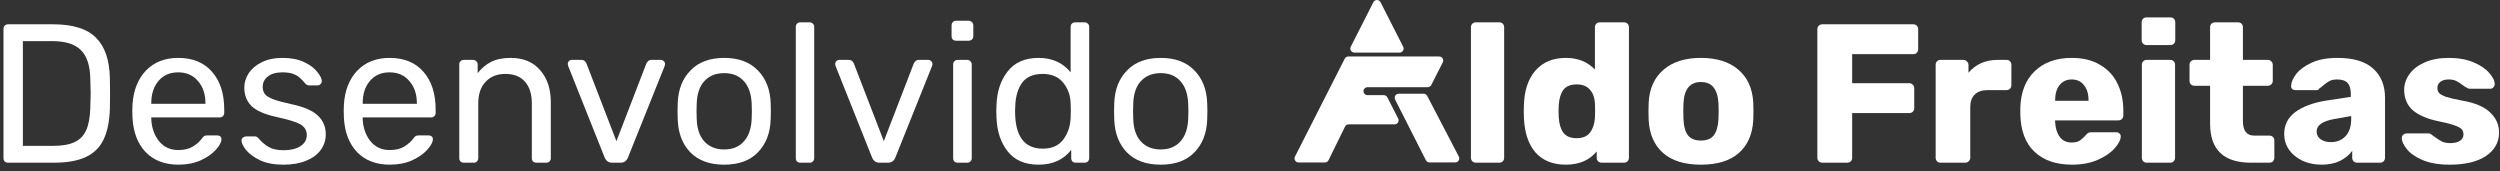
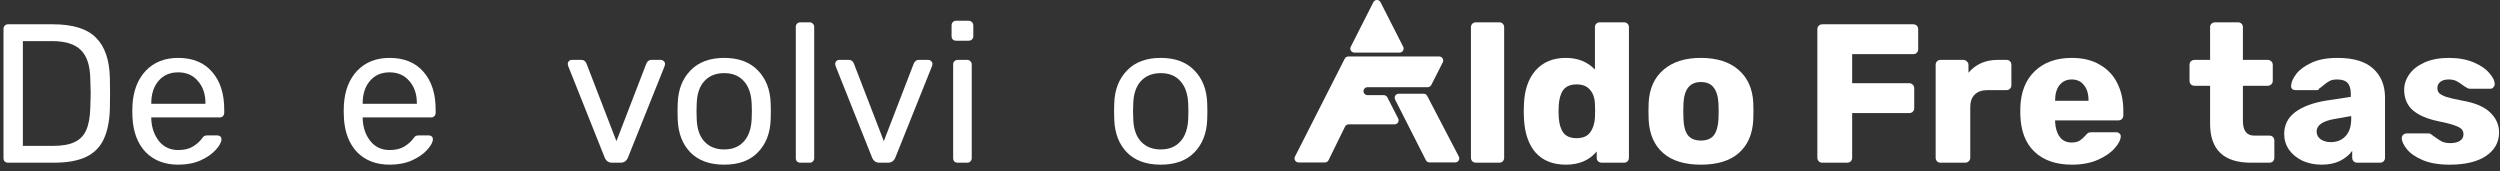
<svg xmlns="http://www.w3.org/2000/svg" width="365" height="25" viewBox="0 0 365 25" fill="none">
  <rect x="0" y="0" width="365" height="25" fill="#333333" stroke="none" />
  <path d="M1.175 23.753C0.983 23.753 0.819 23.695 0.684 23.579C0.569 23.445 0.511 23.281 0.511 23.089V4.24C0.511 4.028 0.569 3.865 0.684 3.749C0.819 3.615 0.983 3.547 1.175 3.547H7.727C10.633 3.547 12.731 4.202 14.02 5.51C15.309 6.799 15.983 8.753 16.041 11.37C16.06 11.928 16.069 12.678 16.069 13.621C16.069 14.564 16.06 15.324 16.041 15.902C15.983 17.73 15.675 19.221 15.117 20.375C14.578 21.511 13.722 22.358 12.548 22.916C11.374 23.474 9.815 23.753 7.872 23.753H1.175ZM7.727 21.299C9.055 21.299 10.104 21.116 10.874 20.751C11.663 20.385 12.23 19.808 12.577 19.019C12.942 18.211 13.144 17.133 13.183 15.786C13.221 14.631 13.241 13.91 13.241 13.621C13.241 13.313 13.221 12.601 13.183 11.485C13.144 9.58 12.692 8.195 11.826 7.329C10.96 6.443 9.546 6.001 7.583 6.001H3.34V21.299H7.727Z" fill="white" />
  <path d="M26.041 24.041C24.059 24.041 22.471 23.435 21.278 22.223C20.104 20.991 19.46 19.317 19.344 17.2L19.315 16.219L19.344 15.266C19.479 13.188 20.133 11.533 21.307 10.302C22.5 9.07 24.068 8.454 26.012 8.454C28.148 8.454 29.803 9.137 30.977 10.504C32.151 11.851 32.737 13.679 32.737 15.988V16.479C32.737 16.671 32.67 16.835 32.535 16.97C32.42 17.085 32.266 17.143 32.074 17.143H22.086V17.402C22.144 18.653 22.519 19.721 23.212 20.606C23.924 21.472 24.857 21.905 26.012 21.905C26.897 21.905 27.619 21.732 28.177 21.386C28.754 21.02 29.177 20.645 29.447 20.26C29.62 20.029 29.745 19.894 29.822 19.856C29.918 19.798 30.082 19.769 30.313 19.769H31.727C31.9 19.769 32.045 19.817 32.16 19.914C32.276 20.01 32.333 20.145 32.333 20.318C32.333 20.741 32.064 21.251 31.525 21.848C31.006 22.444 30.265 22.964 29.303 23.406C28.36 23.83 27.272 24.041 26.041 24.041ZM29.995 15.151V15.064C29.995 13.737 29.63 12.659 28.898 11.832C28.186 10.985 27.224 10.562 26.012 10.562C24.8 10.562 23.837 10.985 23.125 11.832C22.433 12.659 22.086 13.737 22.086 15.064V15.151H29.995Z" fill="white" />
-   <path d="M41.385 24.041C40.038 24.041 38.902 23.83 37.978 23.406C37.074 22.964 36.391 22.463 35.929 21.905C35.486 21.347 35.265 20.886 35.265 20.52C35.265 20.327 35.333 20.183 35.467 20.087C35.621 19.971 35.775 19.914 35.929 19.914H37.228C37.42 19.914 37.594 20.01 37.748 20.202C38.209 20.741 38.71 21.165 39.249 21.472C39.787 21.78 40.509 21.934 41.413 21.934C42.414 21.934 43.222 21.742 43.838 21.357C44.473 20.953 44.791 20.404 44.791 19.712C44.791 19.25 44.656 18.875 44.386 18.586C44.136 18.278 43.694 18.018 43.059 17.807C42.443 17.576 41.519 17.326 40.288 17.056C38.614 16.69 37.42 16.161 36.708 15.469C36.016 14.776 35.669 13.881 35.669 12.784C35.669 12.053 35.881 11.36 36.304 10.706C36.747 10.032 37.382 9.493 38.209 9.089C39.056 8.666 40.066 8.454 41.24 8.454C42.472 8.454 43.521 8.656 44.386 9.06C45.252 9.465 45.897 9.946 46.32 10.504C46.763 11.043 46.984 11.495 46.984 11.86C46.984 12.034 46.917 12.178 46.782 12.293C46.667 12.409 46.523 12.467 46.349 12.467H45.137C44.906 12.467 44.714 12.37 44.56 12.178C44.252 11.812 43.982 11.533 43.752 11.341C43.54 11.129 43.222 10.946 42.799 10.792C42.395 10.638 41.875 10.562 41.24 10.562C40.317 10.562 39.605 10.764 39.104 11.168C38.604 11.553 38.354 12.062 38.354 12.697C38.354 13.102 38.46 13.448 38.671 13.737C38.883 14.006 39.287 14.256 39.884 14.487C40.499 14.718 41.385 14.959 42.539 15.209C44.367 15.594 45.657 16.152 46.407 16.883C47.177 17.595 47.562 18.509 47.562 19.625C47.562 20.453 47.321 21.203 46.84 21.877C46.359 22.55 45.647 23.079 44.704 23.464C43.78 23.849 42.674 24.041 41.385 24.041Z" fill="white" />
  <path d="M56.907 24.041C54.925 24.041 53.337 23.435 52.144 22.223C50.971 20.991 50.326 19.317 50.21 17.2L50.182 16.219L50.21 15.266C50.345 13.188 50.999 11.533 52.173 10.302C53.366 9.07 54.935 8.454 56.878 8.454C59.014 8.454 60.669 9.137 61.843 10.504C63.017 11.851 63.604 13.679 63.604 15.988V16.479C63.604 16.671 63.536 16.835 63.402 16.97C63.286 17.085 63.132 17.143 62.94 17.143H52.953V17.402C53.01 18.653 53.386 19.721 54.078 20.606C54.79 21.472 55.724 21.905 56.878 21.905C57.763 21.905 58.485 21.732 59.043 21.386C59.62 21.02 60.044 20.645 60.313 20.26C60.486 20.029 60.611 19.894 60.688 19.856C60.785 19.798 60.948 19.769 61.179 19.769H62.593C62.767 19.769 62.911 19.817 63.026 19.914C63.142 20.01 63.2 20.145 63.2 20.318C63.2 20.741 62.93 21.251 62.391 21.848C61.872 22.444 61.131 22.964 60.169 23.406C59.226 23.83 58.139 24.041 56.907 24.041ZM60.862 15.151V15.064C60.862 13.737 60.496 12.659 59.765 11.832C59.053 10.985 58.09 10.562 56.878 10.562C55.666 10.562 54.704 10.985 53.992 11.832C53.299 12.659 52.953 13.737 52.953 15.064V15.151H60.862Z" fill="white" />
-   <path d="M67.719 23.753C67.527 23.753 67.363 23.695 67.228 23.579C67.113 23.445 67.055 23.281 67.055 23.089V9.407C67.055 9.214 67.113 9.06 67.228 8.945C67.363 8.81 67.527 8.743 67.719 8.743H69.076C69.268 8.743 69.422 8.81 69.537 8.945C69.672 9.06 69.74 9.214 69.74 9.407V10.677C70.298 9.965 70.952 9.416 71.702 9.032C72.472 8.647 73.425 8.454 74.56 8.454C76.407 8.454 77.841 9.051 78.861 10.244C79.9 11.418 80.419 12.986 80.419 14.949V23.089C80.419 23.281 80.352 23.445 80.218 23.579C80.102 23.695 79.948 23.753 79.756 23.753H78.312C78.12 23.753 77.956 23.695 77.822 23.579C77.706 23.445 77.648 23.281 77.648 23.089V15.093C77.648 13.727 77.312 12.669 76.638 11.918C75.984 11.168 75.031 10.792 73.781 10.792C72.568 10.792 71.606 11.177 70.894 11.947C70.182 12.697 69.826 13.746 69.826 15.093V23.089C69.826 23.281 69.759 23.445 69.624 23.579C69.509 23.695 69.355 23.753 69.162 23.753H67.719Z" fill="white" />
-   <path d="M89.362 23.753C88.862 23.753 88.505 23.512 88.294 23.031L82.954 9.638L82.896 9.349C82.896 9.176 82.954 9.032 83.069 8.916C83.185 8.801 83.329 8.743 83.502 8.743H84.888C85.215 8.743 85.455 8.907 85.609 9.234L89.997 20.606L94.384 9.234C94.558 8.907 94.788 8.743 95.077 8.743H96.491C96.645 8.743 96.78 8.801 96.895 8.916C97.03 9.032 97.098 9.176 97.098 9.349L97.04 9.638L91.671 23.031C91.459 23.512 91.103 23.753 90.603 23.753H89.362Z" fill="white" />
+   <path d="M89.362 23.753C88.862 23.753 88.505 23.512 88.294 23.031L82.954 9.638L82.896 9.349C82.896 9.176 82.954 9.032 83.069 8.916C83.185 8.801 83.329 8.743 83.502 8.743H84.888C85.215 8.743 85.455 8.907 85.609 9.234L89.997 20.606L94.384 9.234C94.558 8.907 94.788 8.743 95.077 8.743H96.491C96.645 8.743 96.78 8.801 96.895 8.916C97.03 9.032 97.098 9.176 97.098 9.349L97.04 9.638L91.671 23.031C91.459 23.512 91.103 23.753 90.603 23.753Z" fill="white" />
  <path d="M105.733 24.041C103.616 24.041 101.971 23.445 100.797 22.252C99.642 21.059 99.026 19.471 98.949 17.489L98.921 16.248L98.949 15.007C99.026 13.044 99.652 11.466 100.826 10.273C101.999 9.06 103.635 8.454 105.733 8.454C107.83 8.454 109.466 9.06 110.64 10.273C111.814 11.466 112.439 13.044 112.516 15.007C112.535 15.218 112.545 15.632 112.545 16.248C112.545 16.864 112.535 17.277 112.516 17.489C112.439 19.471 111.814 21.059 110.64 22.252C109.485 23.445 107.849 24.041 105.733 24.041ZM105.733 21.819C106.945 21.819 107.898 21.434 108.59 20.664C109.302 19.894 109.687 18.788 109.745 17.345C109.764 17.152 109.774 16.787 109.774 16.248C109.774 15.709 109.764 15.343 109.745 15.151C109.687 13.708 109.302 12.601 108.59 11.832C107.898 11.062 106.945 10.677 105.733 10.677C104.52 10.677 103.558 11.062 102.846 11.832C102.134 12.601 101.759 13.708 101.72 15.151L101.692 16.248L101.72 17.345C101.759 18.788 102.134 19.894 102.846 20.664C103.558 21.434 104.52 21.819 105.733 21.819Z" fill="white" />
  <path d="M116.852 23.753C116.66 23.753 116.496 23.695 116.361 23.579C116.246 23.445 116.188 23.281 116.188 23.089V3.923C116.188 3.73 116.246 3.576 116.361 3.461C116.496 3.326 116.66 3.259 116.852 3.259H118.209C118.401 3.259 118.555 3.326 118.67 3.461C118.805 3.576 118.873 3.73 118.873 3.923V23.089C118.873 23.281 118.805 23.445 118.67 23.579C118.555 23.695 118.401 23.753 118.209 23.753H116.852Z" fill="white" />
  <path d="M128.403 23.753C127.902 23.753 127.546 23.512 127.335 23.031L121.995 9.638L121.937 9.349C121.937 9.176 121.995 9.032 122.11 8.916C122.226 8.801 122.37 8.743 122.543 8.743H123.929C124.256 8.743 124.496 8.907 124.65 9.234L129.038 20.606L133.425 9.234C133.598 8.907 133.829 8.743 134.118 8.743H135.532C135.686 8.743 135.821 8.801 135.936 8.916C136.071 9.032 136.138 9.176 136.138 9.349L136.081 9.638L130.712 23.031C130.5 23.512 130.144 23.753 129.644 23.753H128.403Z" fill="white" />
  <path d="M139.594 5.943C139.401 5.943 139.238 5.885 139.103 5.77C138.988 5.635 138.93 5.472 138.93 5.279V3.72C138.93 3.528 138.988 3.365 139.103 3.23C139.238 3.095 139.401 3.028 139.594 3.028H141.412C141.605 3.028 141.768 3.095 141.903 3.23C142.038 3.365 142.105 3.528 142.105 3.72V5.279C142.105 5.472 142.038 5.635 141.903 5.77C141.768 5.885 141.605 5.943 141.412 5.943H139.594ZM139.825 23.753C139.632 23.753 139.469 23.695 139.334 23.579C139.219 23.445 139.161 23.281 139.161 23.089V9.407C139.161 9.214 139.219 9.06 139.334 8.945C139.469 8.81 139.632 8.743 139.825 8.743H141.21C141.403 8.743 141.557 8.81 141.672 8.945C141.807 9.06 141.874 9.214 141.874 9.407V23.089C141.874 23.281 141.807 23.445 141.672 23.579C141.557 23.695 141.403 23.753 141.21 23.753H139.825Z" fill="white" />
-   <path d="M151.636 24.041C149.635 24.041 148.124 23.387 147.104 22.079C146.084 20.77 145.545 19.115 145.488 17.114L145.459 16.248L145.488 15.382C145.545 13.4 146.084 11.755 147.104 10.446C148.124 9.118 149.635 8.454 151.636 8.454C153.618 8.454 155.177 9.157 156.312 10.562V3.923C156.312 3.73 156.37 3.576 156.485 3.461C156.62 3.326 156.784 3.259 156.976 3.259H158.361C158.554 3.259 158.708 3.326 158.823 3.461C158.958 3.576 159.025 3.73 159.025 3.923V23.089C159.025 23.281 158.958 23.445 158.823 23.579C158.708 23.695 158.554 23.753 158.361 23.753H157.063C156.87 23.753 156.707 23.695 156.572 23.579C156.456 23.445 156.399 23.281 156.399 23.089V21.877C155.283 23.32 153.695 24.041 151.636 24.041ZM152.242 21.703C153.57 21.703 154.561 21.27 155.215 20.404C155.889 19.519 156.254 18.47 156.312 17.258C156.331 17.046 156.341 16.681 156.341 16.161C156.341 15.622 156.331 15.247 156.312 15.036C156.274 13.9 155.908 12.909 155.215 12.062C154.522 11.216 153.531 10.792 152.242 10.792C150.876 10.792 149.875 11.216 149.24 12.062C148.624 12.909 148.288 14.025 148.23 15.411L148.201 16.248C148.201 19.885 149.548 21.703 152.242 21.703Z" fill="white" />
  <path d="M169.467 24.041C167.35 24.041 165.704 23.445 164.531 22.252C163.376 21.059 162.76 19.471 162.683 17.489L162.654 16.248L162.683 15.007C162.76 13.044 163.386 11.466 164.56 10.273C165.733 9.06 167.369 8.454 169.467 8.454C171.564 8.454 173.2 9.06 174.374 10.273C175.547 11.466 176.173 13.044 176.25 15.007C176.269 15.218 176.279 15.632 176.279 16.248C176.279 16.864 176.269 17.277 176.25 17.489C176.173 19.471 175.547 21.059 174.374 22.252C173.219 23.445 171.583 24.041 169.467 24.041ZM169.467 21.819C170.679 21.819 171.631 21.434 172.324 20.664C173.036 19.894 173.421 18.788 173.479 17.345C173.498 17.152 173.508 16.787 173.508 16.248C173.508 15.709 173.498 15.343 173.479 15.151C173.421 13.708 173.036 12.601 172.324 11.832C171.631 11.062 170.679 10.677 169.467 10.677C168.254 10.677 167.292 11.062 166.58 11.832C165.868 12.601 165.493 13.708 165.454 15.151L165.425 16.248L165.454 17.345C165.493 18.788 165.868 19.894 166.58 20.664C167.292 21.434 168.254 21.819 169.467 21.819Z" fill="white" />
  <path d="M215.479 23.753C215.286 23.753 215.113 23.685 214.959 23.551C214.824 23.397 214.757 23.224 214.757 23.031V3.98C214.757 3.769 214.824 3.595 214.959 3.461C215.113 3.326 215.286 3.259 215.479 3.259H218.885C219.096 3.259 219.27 3.326 219.404 3.461C219.539 3.595 219.606 3.769 219.606 3.98V23.031C219.606 23.243 219.539 23.416 219.404 23.551C219.27 23.685 219.096 23.753 218.885 23.753H215.479Z" fill="white" />
  <path d="M228.616 24.041C226.73 24.041 225.258 23.454 224.2 22.281C223.161 21.087 222.593 19.413 222.497 17.258L222.468 16.248L222.497 15.209C222.574 13.13 223.141 11.485 224.2 10.273C225.277 9.06 226.749 8.454 228.616 8.454C230.367 8.454 231.782 9.022 232.859 10.157V3.98C232.859 3.769 232.927 3.595 233.061 3.461C233.196 3.326 233.369 3.259 233.581 3.259H237.102C237.314 3.259 237.487 3.326 237.622 3.461C237.757 3.595 237.824 3.769 237.824 3.98V23.031C237.824 23.224 237.757 23.397 237.622 23.551C237.487 23.685 237.314 23.753 237.102 23.753H233.841C233.648 23.753 233.475 23.685 233.321 23.551C233.186 23.397 233.119 23.224 233.119 23.031V22.107C232.061 23.397 230.56 24.041 228.616 24.041ZM230.204 20.174C231.07 20.174 231.714 19.904 232.138 19.365C232.561 18.807 232.801 18.095 232.859 17.229C232.878 16.979 232.888 16.613 232.888 16.132C232.888 15.671 232.878 15.315 232.859 15.064C232.821 14.275 232.58 13.621 232.138 13.102C231.695 12.582 231.05 12.322 230.204 12.322C229.299 12.322 228.645 12.592 228.241 13.13C227.856 13.669 227.635 14.41 227.577 15.353C227.558 15.546 227.548 15.844 227.548 16.248C227.548 16.652 227.558 16.95 227.577 17.143C227.635 18.086 227.856 18.826 228.241 19.365C228.645 19.904 229.299 20.174 230.204 20.174Z" fill="white" />
  <path d="M248.327 24.041C245.941 24.041 244.103 23.474 242.813 22.338C241.524 21.203 240.822 19.606 240.706 17.547C240.687 17.297 240.677 16.864 240.677 16.248C240.677 15.632 240.687 15.199 240.706 14.949C240.822 12.909 241.543 11.322 242.871 10.186C244.199 9.032 246.017 8.454 248.327 8.454C250.655 8.454 252.483 9.032 253.811 10.186C255.139 11.322 255.86 12.909 255.976 14.949C255.995 15.199 256.005 15.632 256.005 16.248C256.005 16.864 255.995 17.297 255.976 17.547C255.86 19.606 255.158 21.203 253.869 22.338C252.579 23.474 250.732 24.041 248.327 24.041ZM248.327 20.52C249.173 20.52 249.799 20.27 250.203 19.769C250.607 19.25 250.838 18.461 250.896 17.402C250.915 17.21 250.925 16.825 250.925 16.248C250.925 15.671 250.915 15.286 250.896 15.093C250.838 14.054 250.597 13.275 250.174 12.755C249.77 12.236 249.154 11.976 248.327 11.976C246.729 11.976 245.883 13.015 245.787 15.093L245.758 16.248L245.787 17.402C245.825 18.461 246.046 19.25 246.45 19.769C246.874 20.27 247.499 20.52 248.327 20.52Z" fill="white" />
  <path d="M266.056 23.753C265.864 23.753 265.69 23.685 265.536 23.551C265.402 23.397 265.334 23.224 265.334 23.031V4.269C265.334 4.057 265.402 3.884 265.536 3.749C265.69 3.615 265.864 3.547 266.056 3.547H279.334C279.546 3.547 279.719 3.615 279.853 3.749C279.988 3.884 280.055 4.057 280.055 4.269V7.184C280.055 7.377 279.988 7.55 279.853 7.704C279.719 7.839 279.546 7.906 279.334 7.906H270.415V12.149H278.757C278.968 12.149 279.141 12.226 279.276 12.38C279.411 12.515 279.478 12.688 279.478 12.899V15.786C279.478 15.978 279.411 16.152 279.276 16.306C279.141 16.44 278.968 16.508 278.757 16.508H270.415V23.031C270.415 23.243 270.347 23.416 270.213 23.551C270.078 23.685 269.905 23.753 269.693 23.753H266.056Z" fill="white" />
  <path d="M283.328 23.753C283.116 23.753 282.943 23.685 282.808 23.551C282.674 23.416 282.606 23.243 282.606 23.031V9.465C282.606 9.253 282.674 9.08 282.808 8.945C282.943 8.81 283.116 8.743 283.328 8.743H286.647C286.859 8.743 287.032 8.82 287.167 8.974C287.321 9.109 287.398 9.272 287.398 9.465V10.619C288.456 9.368 289.88 8.743 291.67 8.743H292.94C293.152 8.743 293.325 8.81 293.46 8.945C293.594 9.08 293.662 9.253 293.662 9.465V12.438C293.662 12.63 293.594 12.803 293.46 12.957C293.325 13.092 293.152 13.159 292.94 13.159H290.14C289.351 13.159 288.735 13.381 288.293 13.823C287.869 14.246 287.658 14.853 287.658 15.642V23.031C287.658 23.243 287.581 23.416 287.427 23.551C287.292 23.685 287.119 23.753 286.907 23.753H283.328Z" fill="white" />
  <path d="M302.501 24.041C300.191 24.041 298.373 23.416 297.045 22.165C295.717 20.914 295.025 19.096 294.967 16.71V15.699C295.044 13.429 295.746 11.658 297.074 10.388C298.421 9.099 300.22 8.454 302.472 8.454C304.107 8.454 305.483 8.791 306.599 9.465C307.735 10.119 308.582 11.023 309.14 12.178C309.717 13.332 310.005 14.66 310.005 16.161V16.854C310.005 17.046 309.938 17.22 309.803 17.374C309.669 17.508 309.496 17.576 309.284 17.576H300.047V17.778C300.086 18.682 300.307 19.413 300.711 19.971C301.115 20.529 301.702 20.808 302.472 20.808C302.953 20.808 303.347 20.712 303.655 20.52C303.963 20.308 304.242 20.058 304.492 19.769C304.665 19.558 304.8 19.433 304.896 19.394C305.012 19.336 305.185 19.308 305.416 19.308H308.995C309.168 19.308 309.313 19.365 309.428 19.481C309.563 19.577 309.63 19.712 309.63 19.885C309.63 20.385 309.342 20.962 308.764 21.617C308.206 22.271 307.388 22.839 306.311 23.32C305.233 23.801 303.963 24.041 302.501 24.041ZM304.925 14.718V14.66C304.925 13.717 304.704 12.976 304.261 12.438C303.838 11.88 303.242 11.601 302.472 11.601C301.721 11.601 301.125 11.88 300.682 12.438C300.259 12.976 300.047 13.717 300.047 14.66V14.718H304.925Z" fill="white" />
-   <path d="M313.404 6.578C313.193 6.578 313.019 6.511 312.885 6.376C312.75 6.241 312.683 6.068 312.683 5.856V3.259C312.683 3.047 312.75 2.874 312.885 2.739C313.019 2.604 313.193 2.537 313.404 2.537H316.868C317.08 2.537 317.253 2.604 317.388 2.739C317.522 2.874 317.59 3.047 317.59 3.259V5.856C317.59 6.068 317.522 6.241 317.388 6.376C317.253 6.511 317.08 6.578 316.868 6.578H313.404ZM313.433 23.753C313.222 23.753 313.048 23.685 312.914 23.551C312.779 23.416 312.712 23.243 312.712 23.031V9.465C312.712 9.253 312.779 9.08 312.914 8.945C313.048 8.81 313.222 8.743 313.433 8.743H316.839C317.051 8.743 317.224 8.81 317.359 8.945C317.494 9.08 317.561 9.253 317.561 9.465V23.031C317.561 23.224 317.494 23.397 317.359 23.551C317.224 23.685 317.051 23.753 316.839 23.753H313.433Z" fill="white" />
  <path d="M328.649 23.753C324.665 23.753 322.674 21.857 322.674 18.066V12.524H320.422C320.211 12.524 320.028 12.457 319.874 12.322C319.739 12.188 319.672 12.014 319.672 11.803V9.465C319.672 9.253 319.739 9.08 319.874 8.945C320.028 8.81 320.211 8.743 320.422 8.743H322.674V3.98C322.674 3.769 322.741 3.595 322.876 3.461C323.03 3.326 323.203 3.259 323.395 3.259H326.744C326.955 3.259 327.129 3.326 327.263 3.461C327.398 3.595 327.465 3.769 327.465 3.98V8.743H331.073C331.285 8.743 331.458 8.81 331.593 8.945C331.747 9.08 331.824 9.253 331.824 9.465V11.803C331.824 12.014 331.747 12.188 331.593 12.322C331.458 12.457 331.285 12.524 331.073 12.524H327.465V17.662C327.465 19.086 328.014 19.798 329.111 19.798H331.333C331.545 19.798 331.718 19.866 331.853 20C331.988 20.135 332.055 20.308 332.055 20.52V23.031C332.055 23.224 331.988 23.397 331.853 23.551C331.718 23.685 331.545 23.753 331.333 23.753H328.649Z" fill="white" />
  <path d="M338.948 24.041C337.928 24.041 336.995 23.849 336.148 23.464C335.32 23.06 334.666 22.521 334.185 21.848C333.723 21.155 333.492 20.395 333.492 19.567C333.492 18.239 334.031 17.172 335.109 16.363C336.206 15.555 337.707 14.997 339.612 14.689L343.22 14.141V13.737C343.22 13.005 343.066 12.466 342.758 12.12C342.45 11.774 341.93 11.601 341.199 11.601C340.757 11.601 340.391 11.678 340.102 11.832C339.814 11.986 339.515 12.197 339.207 12.466C338.938 12.697 338.736 12.851 338.601 12.928C338.544 13.082 338.438 13.159 338.284 13.159H335.138C334.945 13.159 334.782 13.102 334.647 12.986C334.531 12.851 334.483 12.697 334.503 12.524C334.522 12.005 334.772 11.427 335.253 10.792C335.753 10.157 336.504 9.609 337.504 9.147C338.524 8.685 339.775 8.454 341.257 8.454C343.624 8.454 345.375 8.984 346.51 10.042C347.646 11.081 348.213 12.486 348.213 14.256V23.031C348.213 23.224 348.146 23.397 348.011 23.551C347.877 23.685 347.703 23.753 347.492 23.753H344.143C343.951 23.753 343.778 23.685 343.624 23.551C343.489 23.397 343.422 23.224 343.422 23.031V22.021C342.998 22.617 342.402 23.108 341.632 23.493C340.882 23.858 339.987 24.041 338.948 24.041ZM340.304 20.751C341.19 20.751 341.902 20.462 342.44 19.885C342.998 19.308 343.277 18.461 343.277 17.345V16.941L340.824 17.374C339.092 17.681 338.226 18.288 338.226 19.192C338.226 19.673 338.428 20.058 338.832 20.347C339.236 20.616 339.727 20.751 340.304 20.751Z" fill="white" />
  <path d="M357.648 24.041C356.089 24.041 354.78 23.82 353.722 23.378C352.683 22.935 351.913 22.406 351.413 21.79C350.912 21.174 350.662 20.626 350.662 20.145C350.662 19.952 350.73 19.798 350.864 19.683C351.018 19.548 351.182 19.481 351.355 19.481H354.646C354.761 19.481 354.867 19.529 354.963 19.625C355.194 19.779 355.367 19.904 355.483 20C355.906 20.308 356.272 20.539 356.58 20.693C356.907 20.828 357.301 20.895 357.763 20.895C358.321 20.895 358.773 20.789 359.12 20.578C359.485 20.347 359.668 20.029 359.668 19.625C359.668 19.298 359.572 19.038 359.38 18.846C359.206 18.653 358.86 18.47 358.34 18.297C357.821 18.105 357.032 17.903 355.973 17.691C354.376 17.364 353.145 16.835 352.279 16.104C351.432 15.353 351.009 14.352 351.009 13.102C351.009 12.313 351.259 11.562 351.759 10.85C352.26 10.138 353 9.561 353.982 9.118C354.982 8.676 356.166 8.454 357.532 8.454C358.898 8.454 360.092 8.666 361.111 9.089C362.131 9.513 362.901 10.032 363.421 10.648C363.959 11.245 364.229 11.793 364.229 12.293C364.229 12.466 364.161 12.62 364.027 12.755C363.911 12.89 363.767 12.957 363.594 12.957H360.592C360.438 12.957 360.294 12.909 360.159 12.813C359.909 12.678 359.687 12.534 359.495 12.38C359.168 12.13 358.86 11.937 358.571 11.803C358.283 11.668 357.927 11.601 357.503 11.601C357.003 11.601 356.599 11.716 356.291 11.947C356.002 12.178 355.858 12.476 355.858 12.842C355.858 13.13 355.935 13.371 356.089 13.563C356.262 13.756 356.608 13.948 357.128 14.141C357.667 14.314 358.456 14.497 359.495 14.689C361.362 15.016 362.718 15.594 363.565 16.421C364.431 17.248 364.864 18.22 364.864 19.336C364.864 20.76 364.229 21.905 362.959 22.771C361.689 23.618 359.918 24.041 357.648 24.041Z" fill="white" />
  <path d="M199.138 13.046C199.238 12.85 199.442 12.728 199.66 12.728H208.443C208.666 12.728 208.87 12.605 208.97 12.405L210.647 9.102C210.847 8.711 210.56 8.248 210.12 8.248H196.857C196.634 8.248 196.43 8.37 196.33 8.57L189.065 22.864C188.865 23.255 189.151 23.718 189.592 23.718H193.44C193.663 23.718 193.872 23.591 193.967 23.387L196.371 18.489C196.471 18.289 196.675 18.157 196.898 18.157H203.609C204.05 18.157 204.336 17.694 204.131 17.298L202.555 14.213C202.455 14.018 202.25 13.891 202.032 13.891H199.656C199.215 13.891 198.929 13.423 199.133 13.032L199.138 13.046Z" fill="white" />
  <path d="M207.852 13.686H204.213C203.772 13.686 203.491 14.15 203.686 14.54L208.18 23.391C208.28 23.591 208.484 23.714 208.707 23.714H212.464C212.905 23.714 213.191 23.246 212.987 22.851L208.37 14C208.27 13.804 208.066 13.682 207.848 13.682L207.852 13.686Z" fill="white" />
  <path d="M200.51 0.324L197.211 6.826C197.011 7.216 197.298 7.68 197.738 7.68H204.34C204.781 7.68 205.063 7.216 204.867 6.826L201.559 0.324C201.341 -0.108 200.728 -0.108 200.51 0.324Z" fill="white" />
</svg>